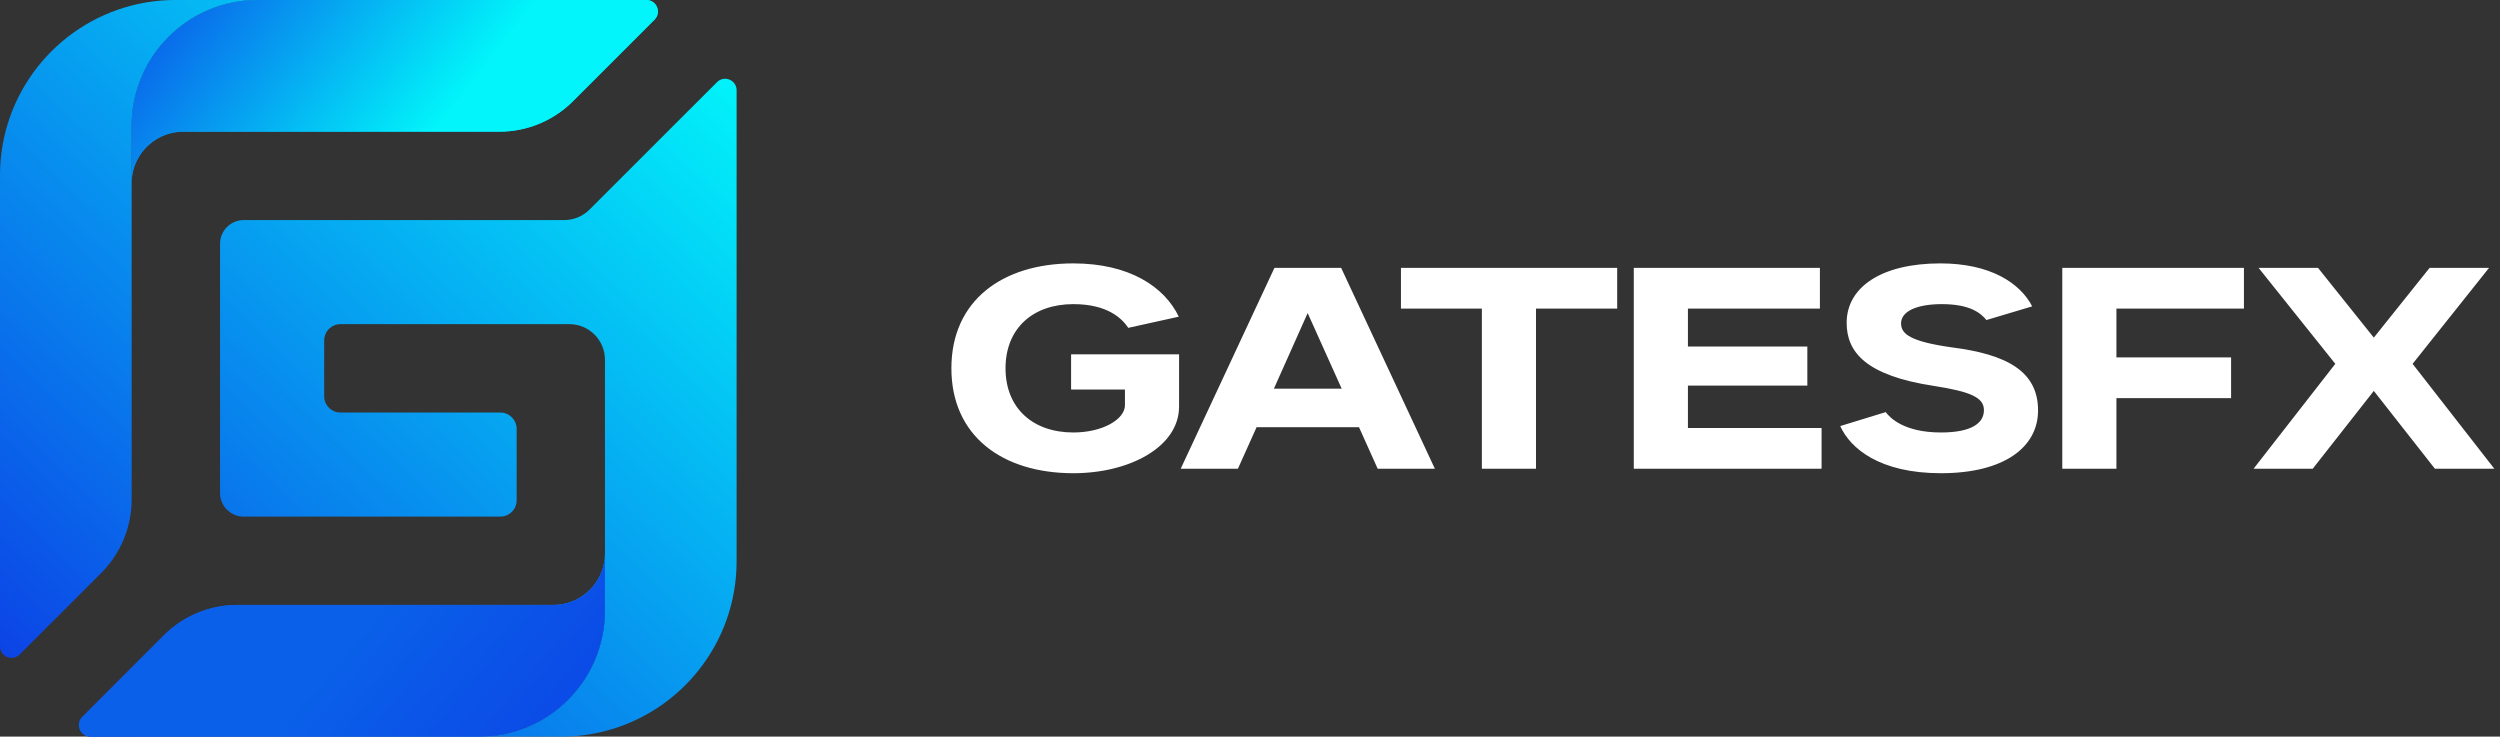
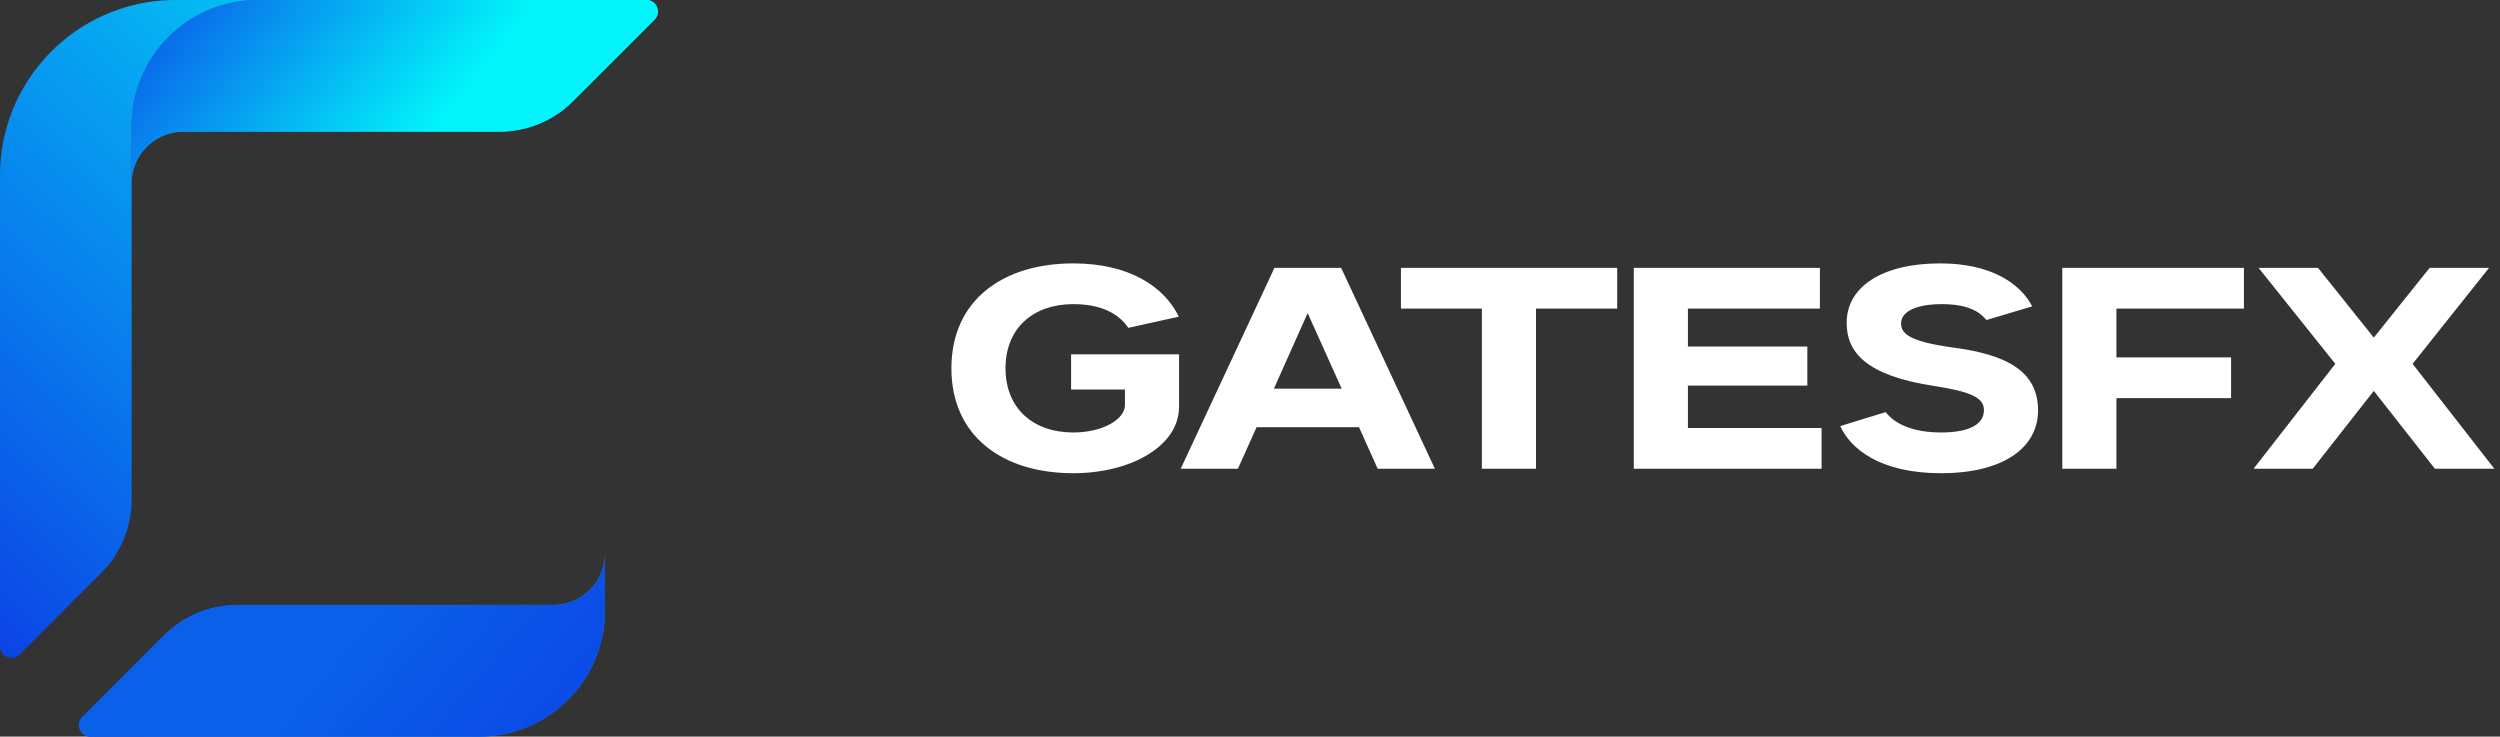
<svg xmlns="http://www.w3.org/2000/svg" width="224" height="66" viewBox="0 0 224 66" fill="none">
  <rect x="0" y="0" width="224" height="66" fill="#333333" stroke="none" />
  <path d="M96.17 42.4C89.82 42.4 85.245 39.075 85.245 33C85.245 26.925 89.82 23.6 96.17 23.6C101.17 23.6 104.32 25.675 105.62 28.375L101.095 29.375C100.57 28.6 99.32 27.25 96.17 27.25C92.545 27.25 90.095 29.425 90.095 33C90.095 36.575 92.545 38.75 96.17 38.75C98.795 38.75 100.795 37.575 100.795 36.3V34.9H95.97V31.75H105.645V36.425C105.645 40.025 101.245 42.4 96.17 42.4ZM105.791 42L114.191 24H120.166L128.566 42H123.441L121.766 38.275H112.591L110.916 42H105.791ZM114.141 34.825H120.216L117.166 28.05L114.141 34.825ZM132.775 42V27.65H125.525V24H144.9V27.65H137.625V42H132.775ZM146.388 42V24H163.063V27.65H151.238V31.05H161.938V34.55H151.238V38.35H163.213V42H146.388ZM164.885 38.175L168.96 36.925C169.31 37.4 170.56 38.75 173.91 38.75C176.635 38.75 177.76 37.925 177.76 36.75C177.76 35.65 176.66 35.1 173.26 34.575C167.21 33.65 165.46 31.575 165.46 28.925C165.46 25.725 168.585 23.6 173.86 23.6C178.285 23.6 180.985 25.325 182.085 27.45L177.985 28.675C177.485 28.075 176.56 27.25 173.985 27.25C171.785 27.25 170.335 27.875 170.335 28.975C170.335 29.925 171.16 30.6 174.885 31.125C179.785 31.75 182.61 33.25 182.61 36.775C182.61 40.075 179.56 42.4 173.91 42.4C168.41 42.4 165.785 40.175 164.885 38.175ZM184.781 42V24H201.056V27.65H189.631V32.025H199.906V35.675H189.631V42H184.781ZM201.919 42L209.244 32.6L202.369 24H207.694L212.694 30.25L217.694 24H223.019L216.169 32.6L223.494 42H218.169L212.694 35.025L207.219 42H201.919Z" fill="white" />
  <path d="M23.081 0C16.847 0 11.796 5.052 11.796 11.285V44.753C11.796 47.222 10.816 49.589 9.073 51.337L1.762 58.643C1.112 59.293 -0.001 58.834 -0.001 57.911V15.719C-0 8.392 5.011 2.237 11.796 0.495C13.049 0.17 14.363 0 15.718 0H23.081Z" fill="url(#paint0_linear_471_2)" />
  <path d="M58.643 1.764L51.337 9.069C49.59 10.816 47.224 11.797 44.754 11.797H16.424C14.578 11.797 12.99 12.875 12.242 14.431C11.953 15.034 11.794 15.71 11.794 16.421V11.286C11.796 5.052 16.848 0 23.081 0H57.916C58.834 0 59.292 1.114 58.643 1.764Z" fill="url(#paint1_linear_471_2)" />
-   <path d="M66 8.091V50.283C66 57.614 60.984 63.77 54.204 65.506C52.951 65.831 51.637 66.002 50.286 66.002H42.925C49.153 66.002 54.204 60.95 54.204 54.717V32.234C54.204 30.471 52.776 29.043 51.014 29.043H30.511C29.702 29.043 29.046 29.698 29.046 30.507V35.498C29.046 36.306 29.702 36.962 30.511 36.962H44.828C45.633 36.962 46.292 37.621 46.292 38.426V44.824C46.292 45.633 45.637 46.288 44.828 46.288H21.834C20.664 46.288 19.716 45.34 19.716 44.17V21.837C19.716 20.667 20.664 19.719 21.834 19.719H50.553C51.403 19.719 52.217 19.381 52.818 18.78L54.206 17.393L64.243 7.361C64.893 6.711 66.001 7.17 66.001 8.093L66 8.091Z" fill="url(#paint2_linear_471_2)" />
  <path d="M54.204 49.575V54.715C54.204 60.948 49.153 66 42.925 66H8.104C7.182 66 6.723 64.886 7.372 64.236L14.678 56.93C16.425 55.183 18.792 54.203 21.262 54.203H49.58C51.421 54.203 53.009 53.125 53.756 51.569C54.046 50.966 54.204 50.29 54.204 49.573V49.575Z" fill="url(#paint3_linear_471_2)" />
  <path style="mix-blend-mode:multiply" d="M58.643 1.764L51.337 9.069C49.59 10.816 47.224 11.797 44.754 11.797H16.424C14.578 11.797 12.99 12.875 12.242 14.431C11.953 15.034 11.794 15.71 11.794 16.421V11.286C11.796 5.052 16.848 0 23.081 0H57.916C58.834 0 59.292 1.114 58.643 1.764Z" fill="url(#paint4_linear_471_2)" />
  <path style="mix-blend-mode:multiply" d="M54.204 49.575V54.716C54.204 60.949 49.153 66.001 42.925 66.001H8.104C7.182 66.001 6.723 64.887 7.372 64.237L14.678 56.931C16.425 55.184 18.792 54.204 21.262 54.204H49.58C51.421 54.204 53.009 53.126 53.756 51.57C54.046 50.967 54.204 50.291 54.204 49.574V49.575Z" fill="url(#paint5_linear_471_2)" />
  <defs>
    <linearGradient id="paint0_linear_471_2" x1="45.69" y1="-13.124" x2="-11.811" y2="47.695" gradientUnits="userSpaceOnUse">
      <stop stop-color="#01F5FA" />
      <stop offset="1" stop-color="#0C43E6" />
    </linearGradient>
    <linearGradient id="paint1_linear_471_2" x1="48.85" y1="-10.138" x2="-8.652" y2="50.682" gradientUnits="userSpaceOnUse">
      <stop stop-color="#01F5FA" />
      <stop offset="1" stop-color="#0C43E6" />
    </linearGradient>
    <linearGradient id="paint2_linear_471_2" x1="70.098" y1="9.953" x2="12.597" y2="70.772" gradientUnits="userSpaceOnUse">
      <stop stop-color="#01F5FA" />
      <stop offset="1" stop-color="#0C43E6" />
    </linearGradient>
    <linearGradient id="paint3_linear_471_2" x1="75.186" y1="14.761" x2="17.683" y2="75.581" gradientUnits="userSpaceOnUse">
      <stop stop-color="#01F5FA" />
      <stop offset="1" stop-color="#0C43E6" />
    </linearGradient>
    <linearGradient id="paint4_linear_471_2" x1="39.161" y1="11.435" x2="14.489" y2="-7.847" gradientUnits="userSpaceOnUse">
      <stop stop-color="#01F5FA" />
      <stop offset="1" stop-color="#0C43E6" />
    </linearGradient>
    <linearGradient id="paint5_linear_471_2" x1="31.166" y1="57.963" x2="49.723" y2="73.825" gradientUnits="userSpaceOnUse">
      <stop stop-color="#0A60E9" />
      <stop offset="1" stop-color="#0C43E6" />
    </linearGradient>
  </defs>
</svg>